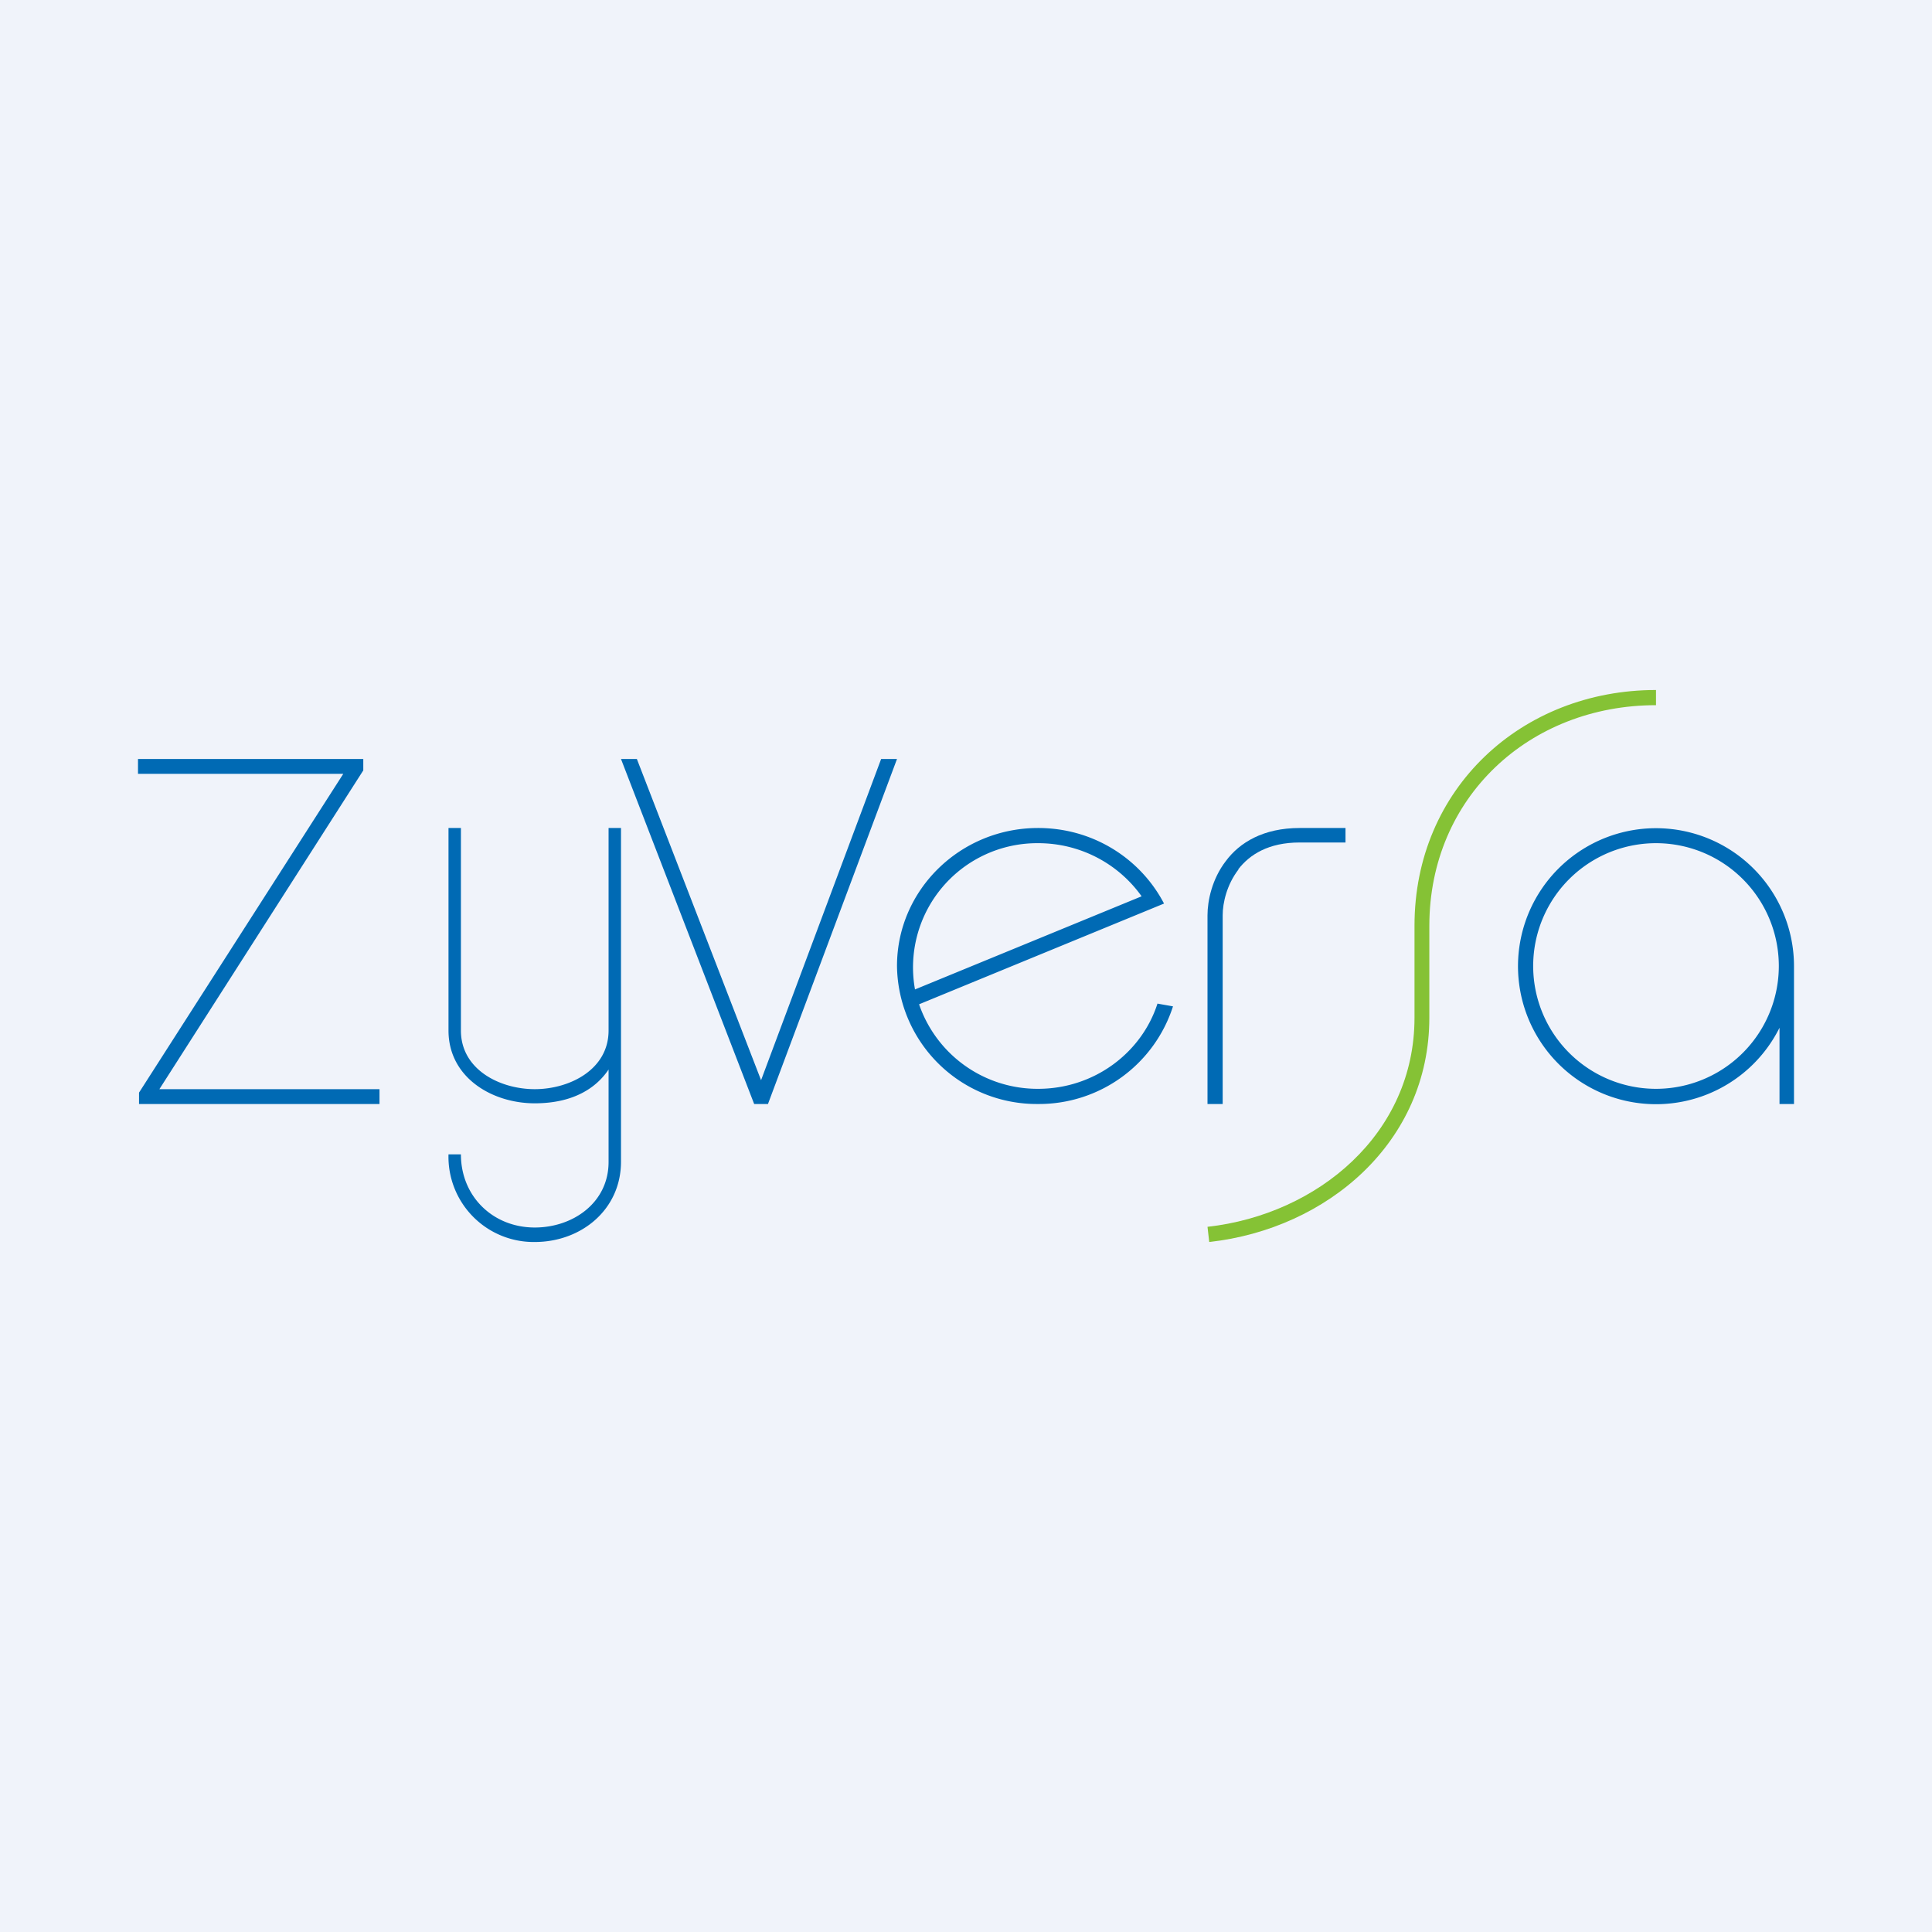
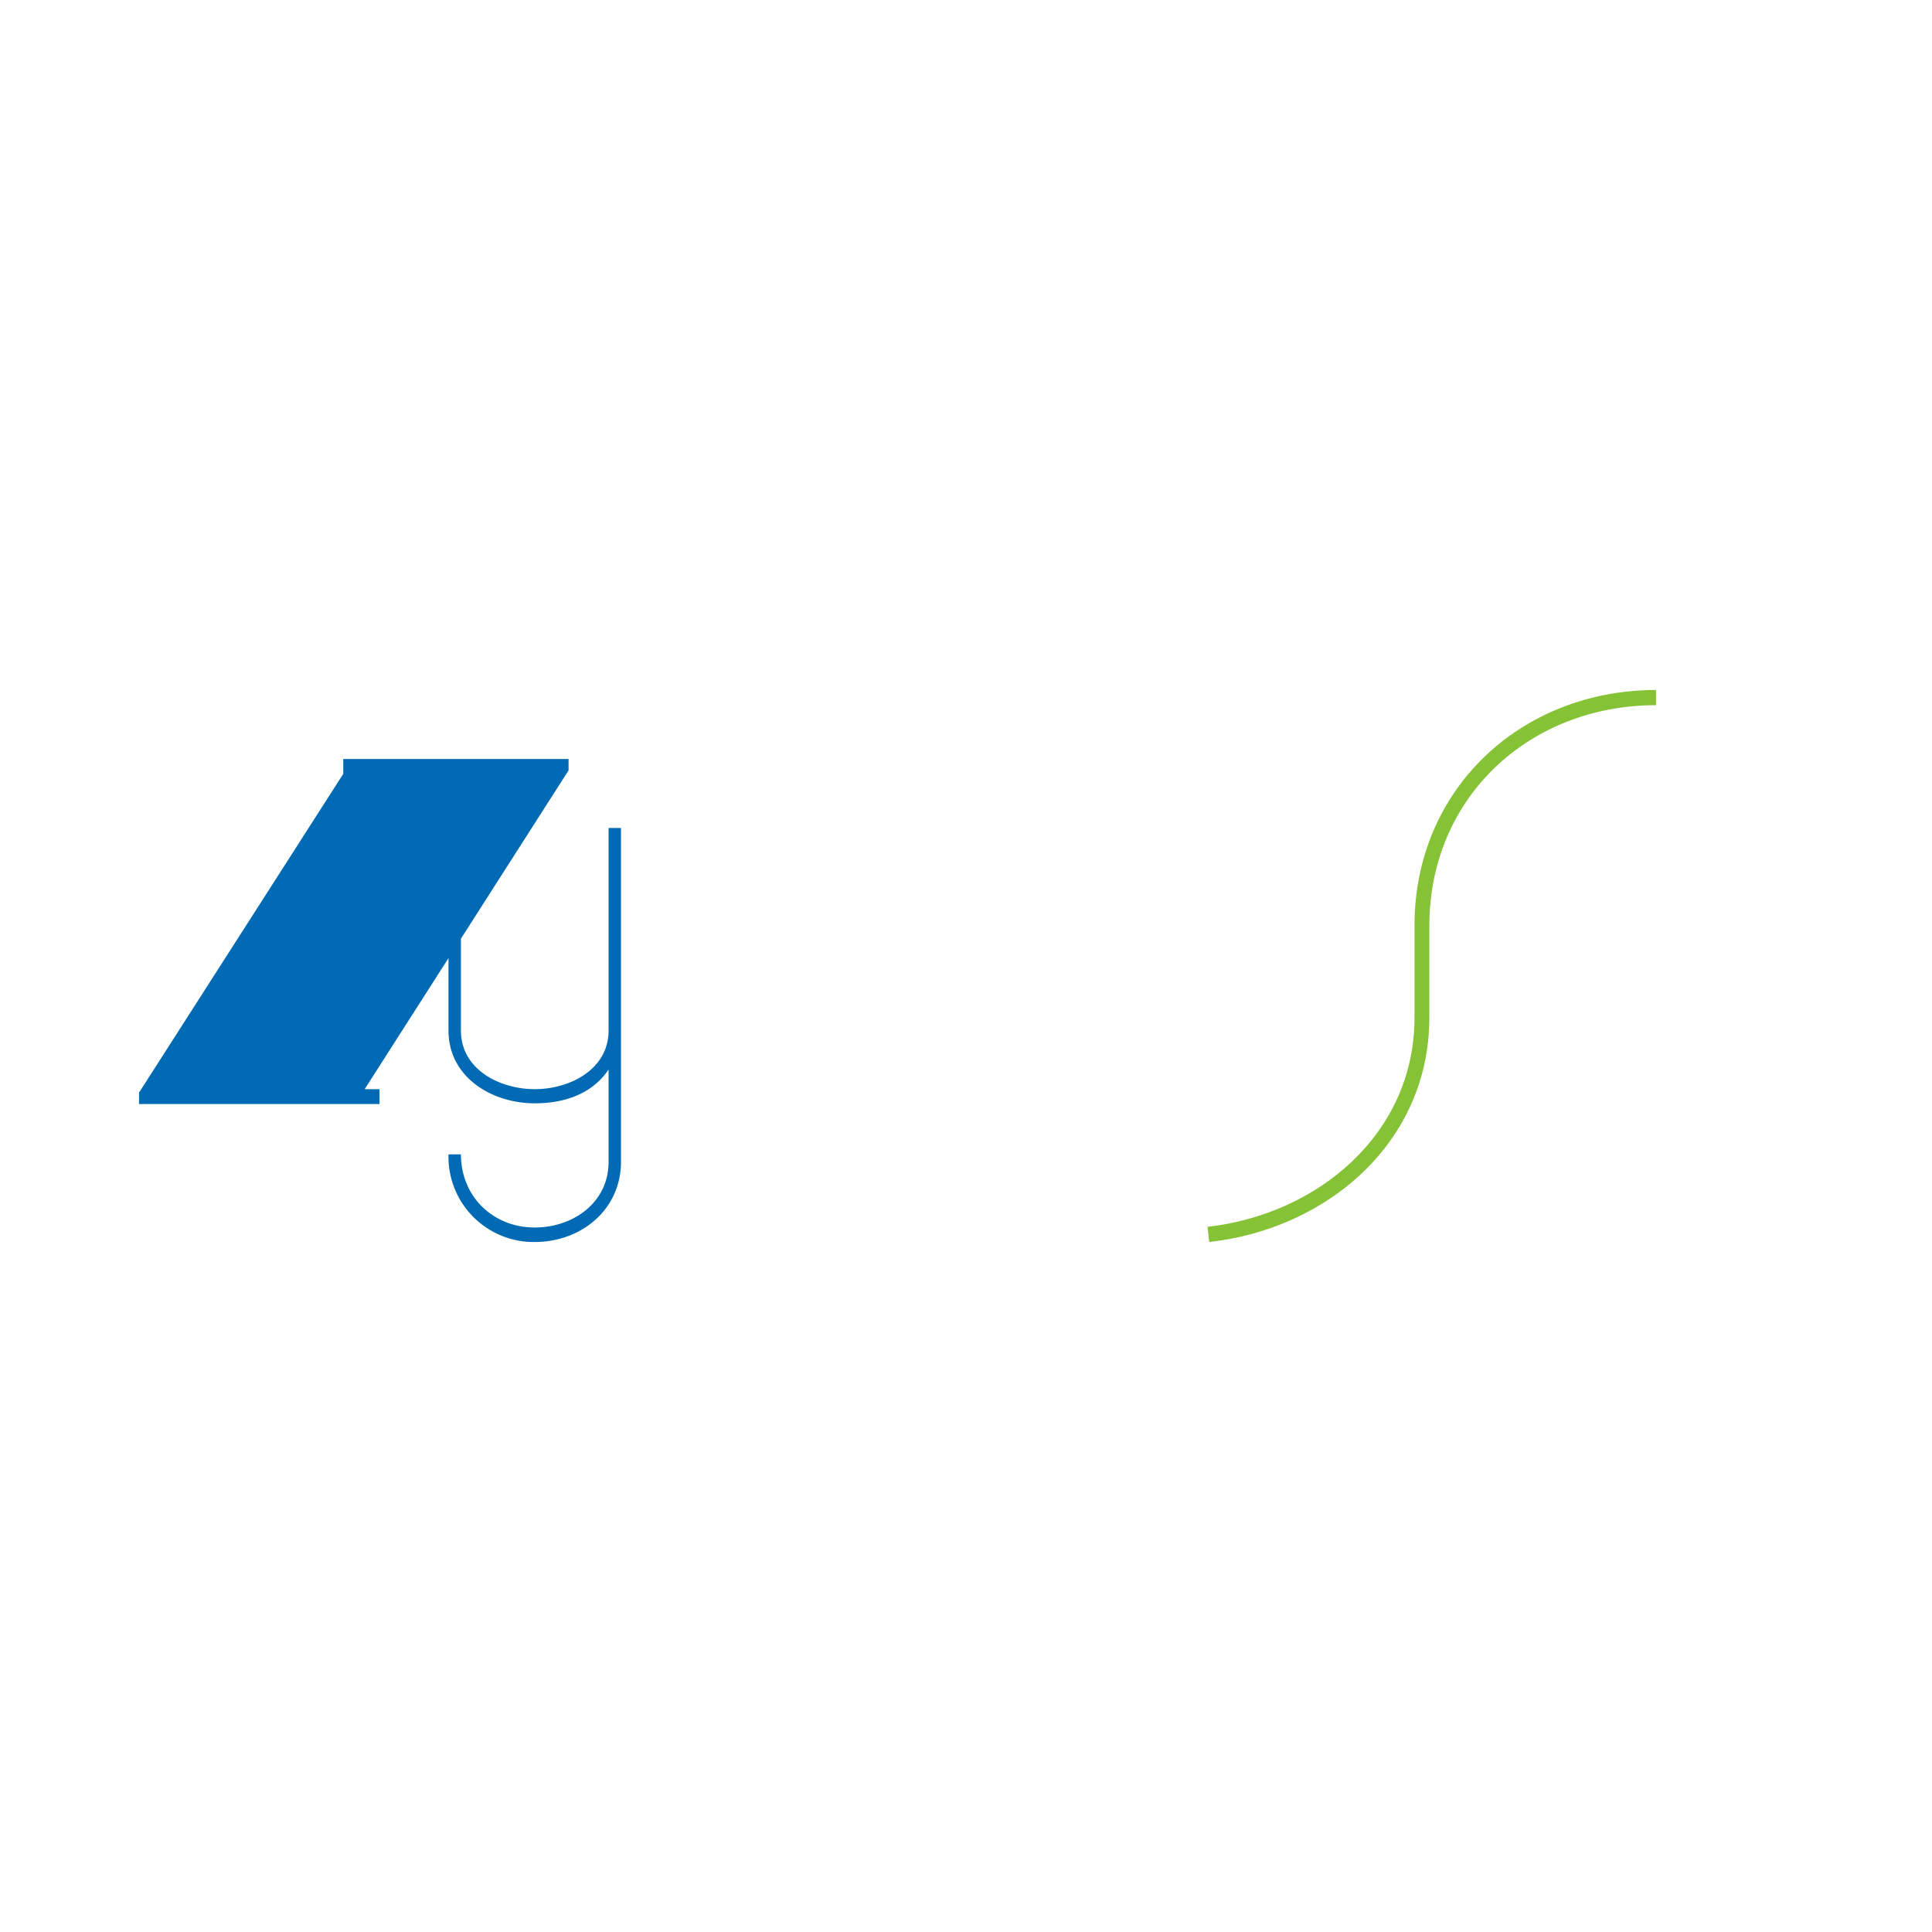
<svg xmlns="http://www.w3.org/2000/svg" width="56" height="56" viewBox="0 0 56 56">
-   <path fill="#F0F3FA" d="M0 0h56v56H0z" />
-   <path d="M9.95 22.43H4V22h6.53v.33l-5.91 9.24H11V32H4.03v-.33l5.92-9.24ZM13 29.87V24h.36v5.87c0 1.14 1.14 1.7 2.14 1.7 1 0 2.14-.56 2.14-1.7V24H18v9.67c0 1.4-1.16 2.33-2.5 2.33a2.47 2.47 0 0 1-2.5-2.54h.36c0 1.22.93 2.12 2.14 2.12 1.11 0 2.14-.72 2.14-1.9V31c-.36.54-1.03.98-2.14.98-1.24 0-2.5-.75-2.5-2.11Z" fill="#006AB4" />
-   <path fill-rule="evenodd" d="M51.56 28a3.56 3.56 0 1 1-7.12 0 3.56 3.56 0 0 1 7.12 0Zm.02 1.79A4 4 0 1 1 52 28v4h-.42v-2.21ZM30.09 31.56c1.62 0 3-1.04 3.46-2.47l.45.08A4.08 4.08 0 0 1 30.09 32 4.05 4.05 0 0 1 26 28c0-2.2 1.83-4 4.09-4 1.6 0 2.97.89 3.65 2.19l-7.1 2.92a3.63 3.63 0 0 0 3.45 2.45Zm-3.57-2.89a3.6 3.6 0 0 1 3.57-4.23c1.24 0 2.34.61 3 1.54l-6.57 2.7Z" fill="#006AB4" />
-   <path d="M35.9 25.2c-.34.44-.46.97-.46 1.33V32H35v-5.47c0-.42.13-1.05.53-1.57.4-.54 1.09-.96 2.14-.96H39v.42h-1.33c-.9 0-1.45.35-1.78.78ZM18 22l3.86 10h.4L26 22h-.46l-3.48 9.31-3.6-9.31H18Z" fill="#006AB4" />
+   <path d="M9.95 22.43V22h6.53v.33l-5.91 9.24H11V32H4.03v-.33l5.92-9.24ZM13 29.87V24h.36v5.87c0 1.14 1.14 1.7 2.14 1.7 1 0 2.14-.56 2.14-1.7V24H18v9.67c0 1.4-1.16 2.33-2.5 2.33a2.47 2.47 0 0 1-2.5-2.54h.36c0 1.22.93 2.12 2.14 2.12 1.11 0 2.14-.72 2.14-1.9V31c-.36.54-1.03.98-2.14.98-1.24 0-2.5-.75-2.5-2.11Z" fill="#006AB4" />
  <path d="M41.43 26.83v2.67c0 3.6-2.95 6.12-6.38 6.5l-.05-.44c3.2-.36 6-2.7 6-6.06v-2.67c0-3.97 3.1-6.83 7-6.83v.44c-3.66 0-6.57 2.66-6.57 6.4Z" fill="#85C235" />
</svg>